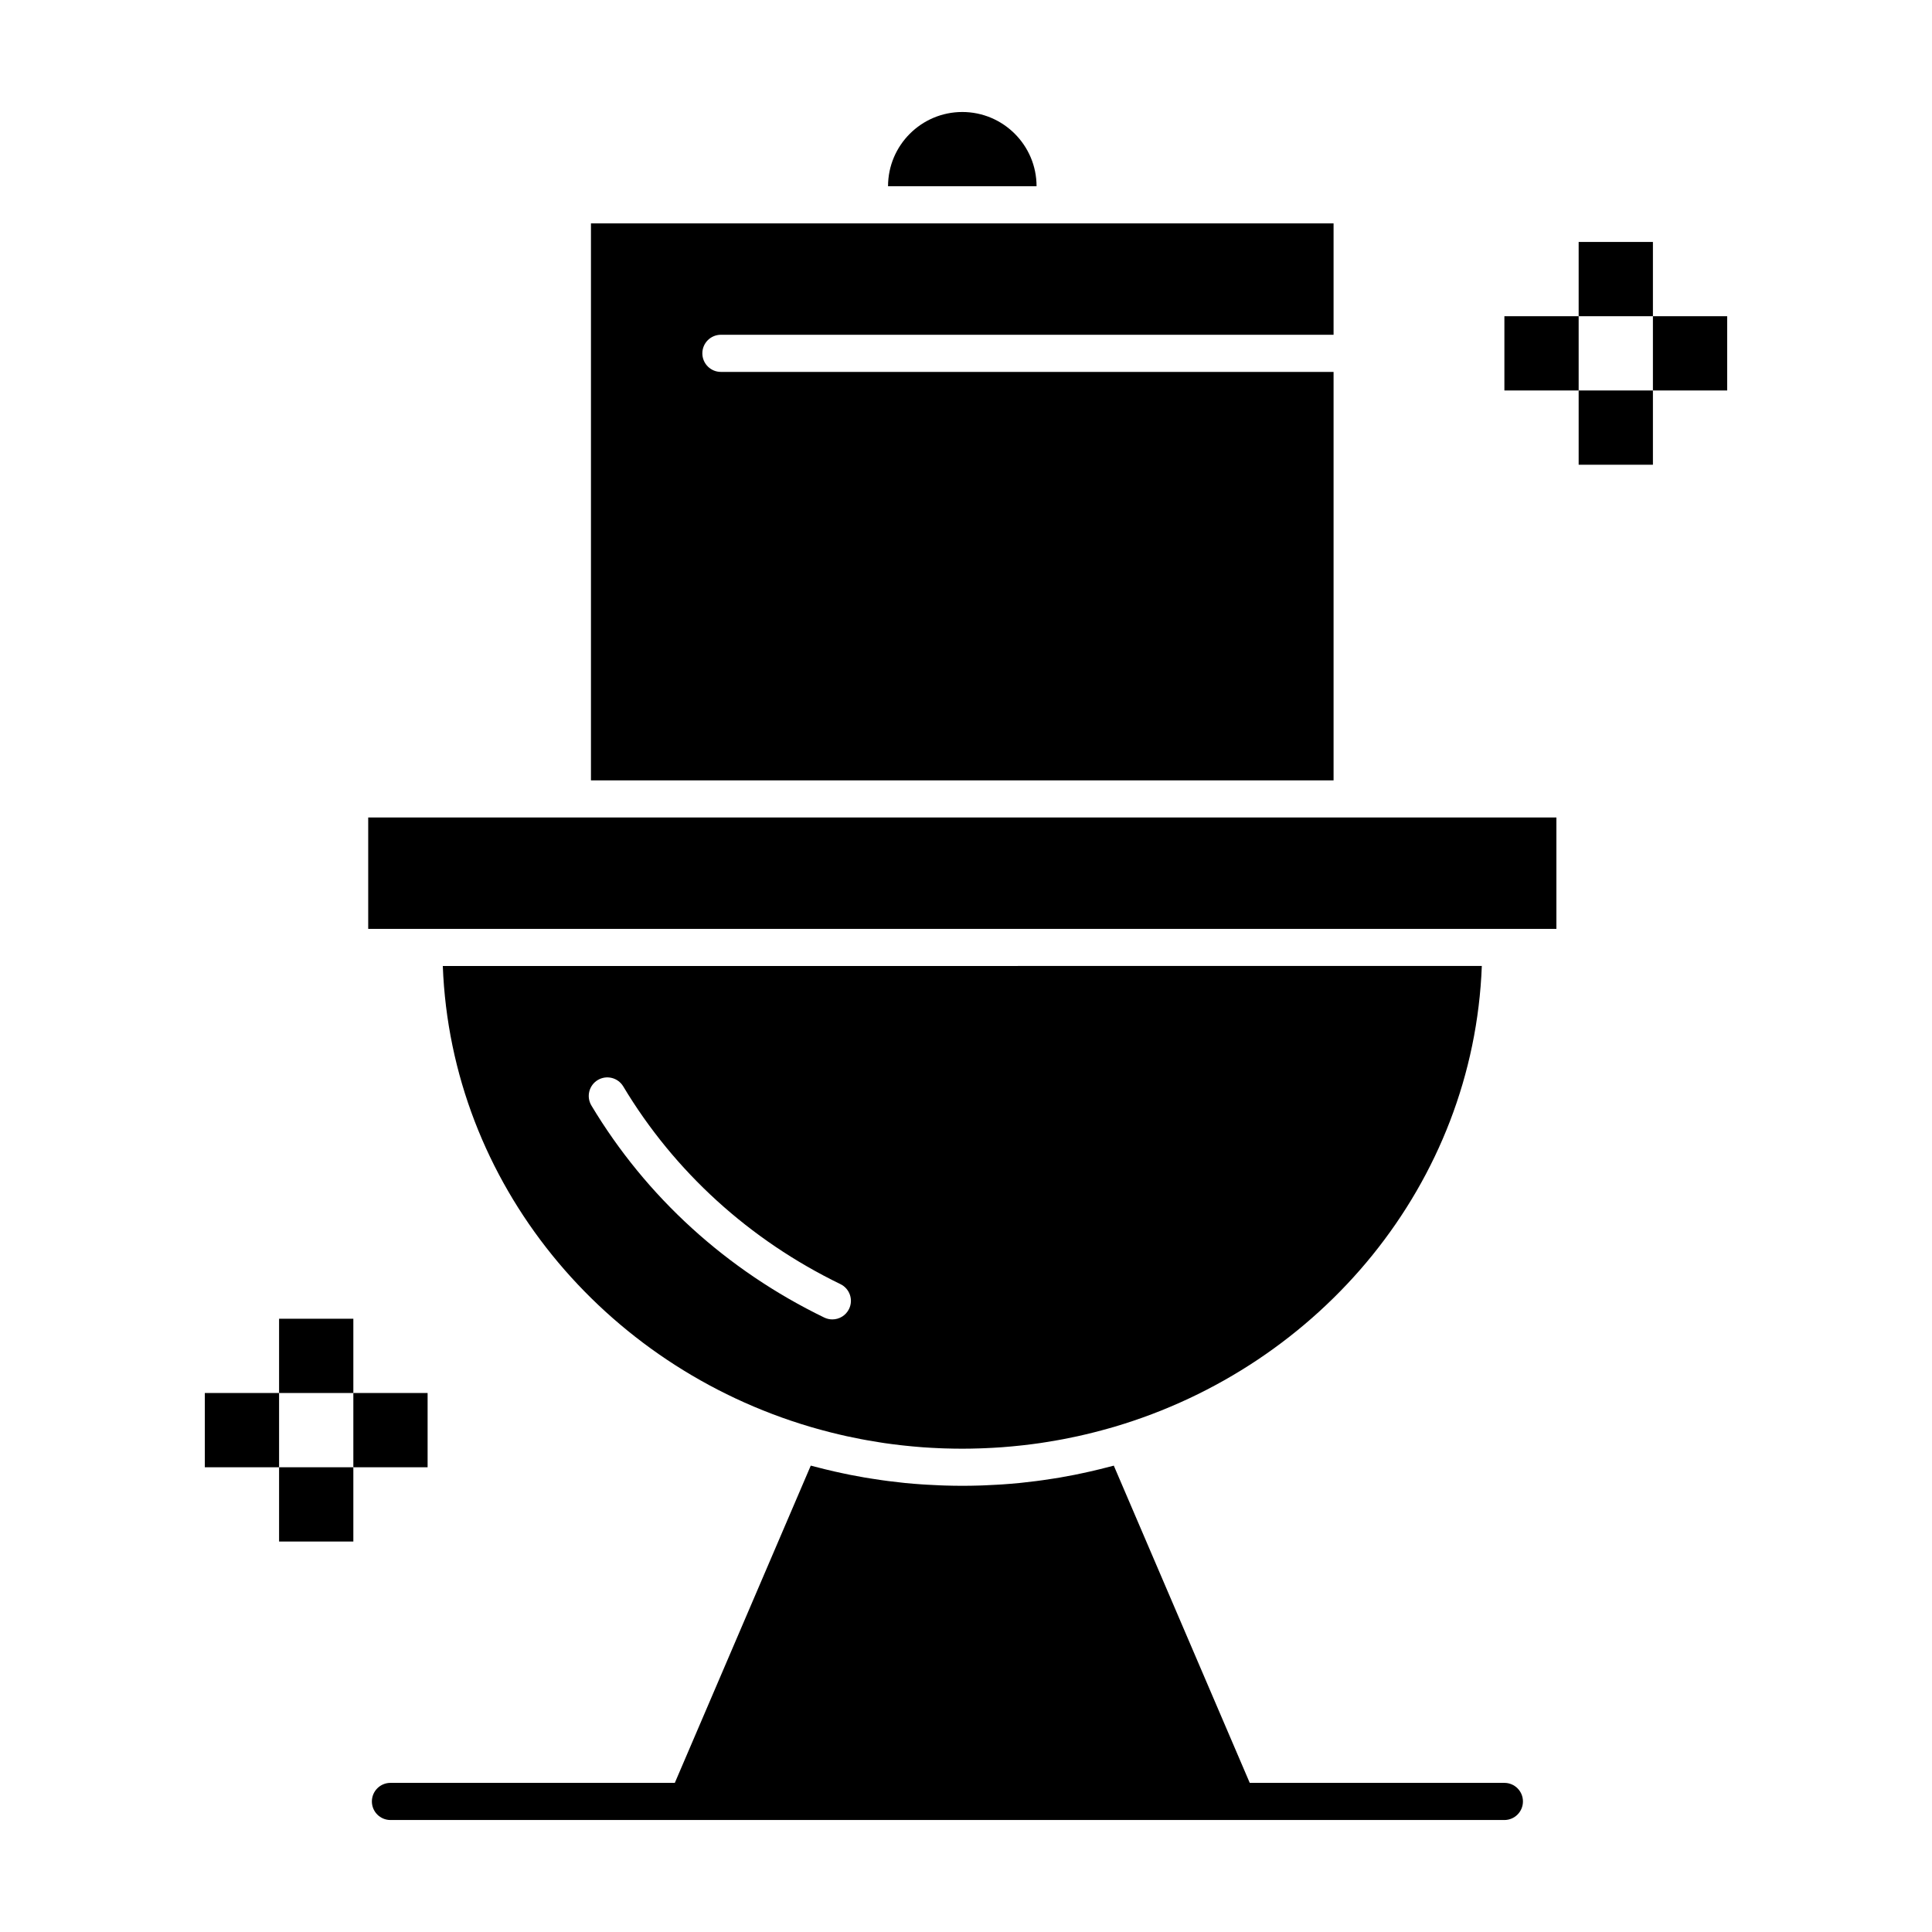
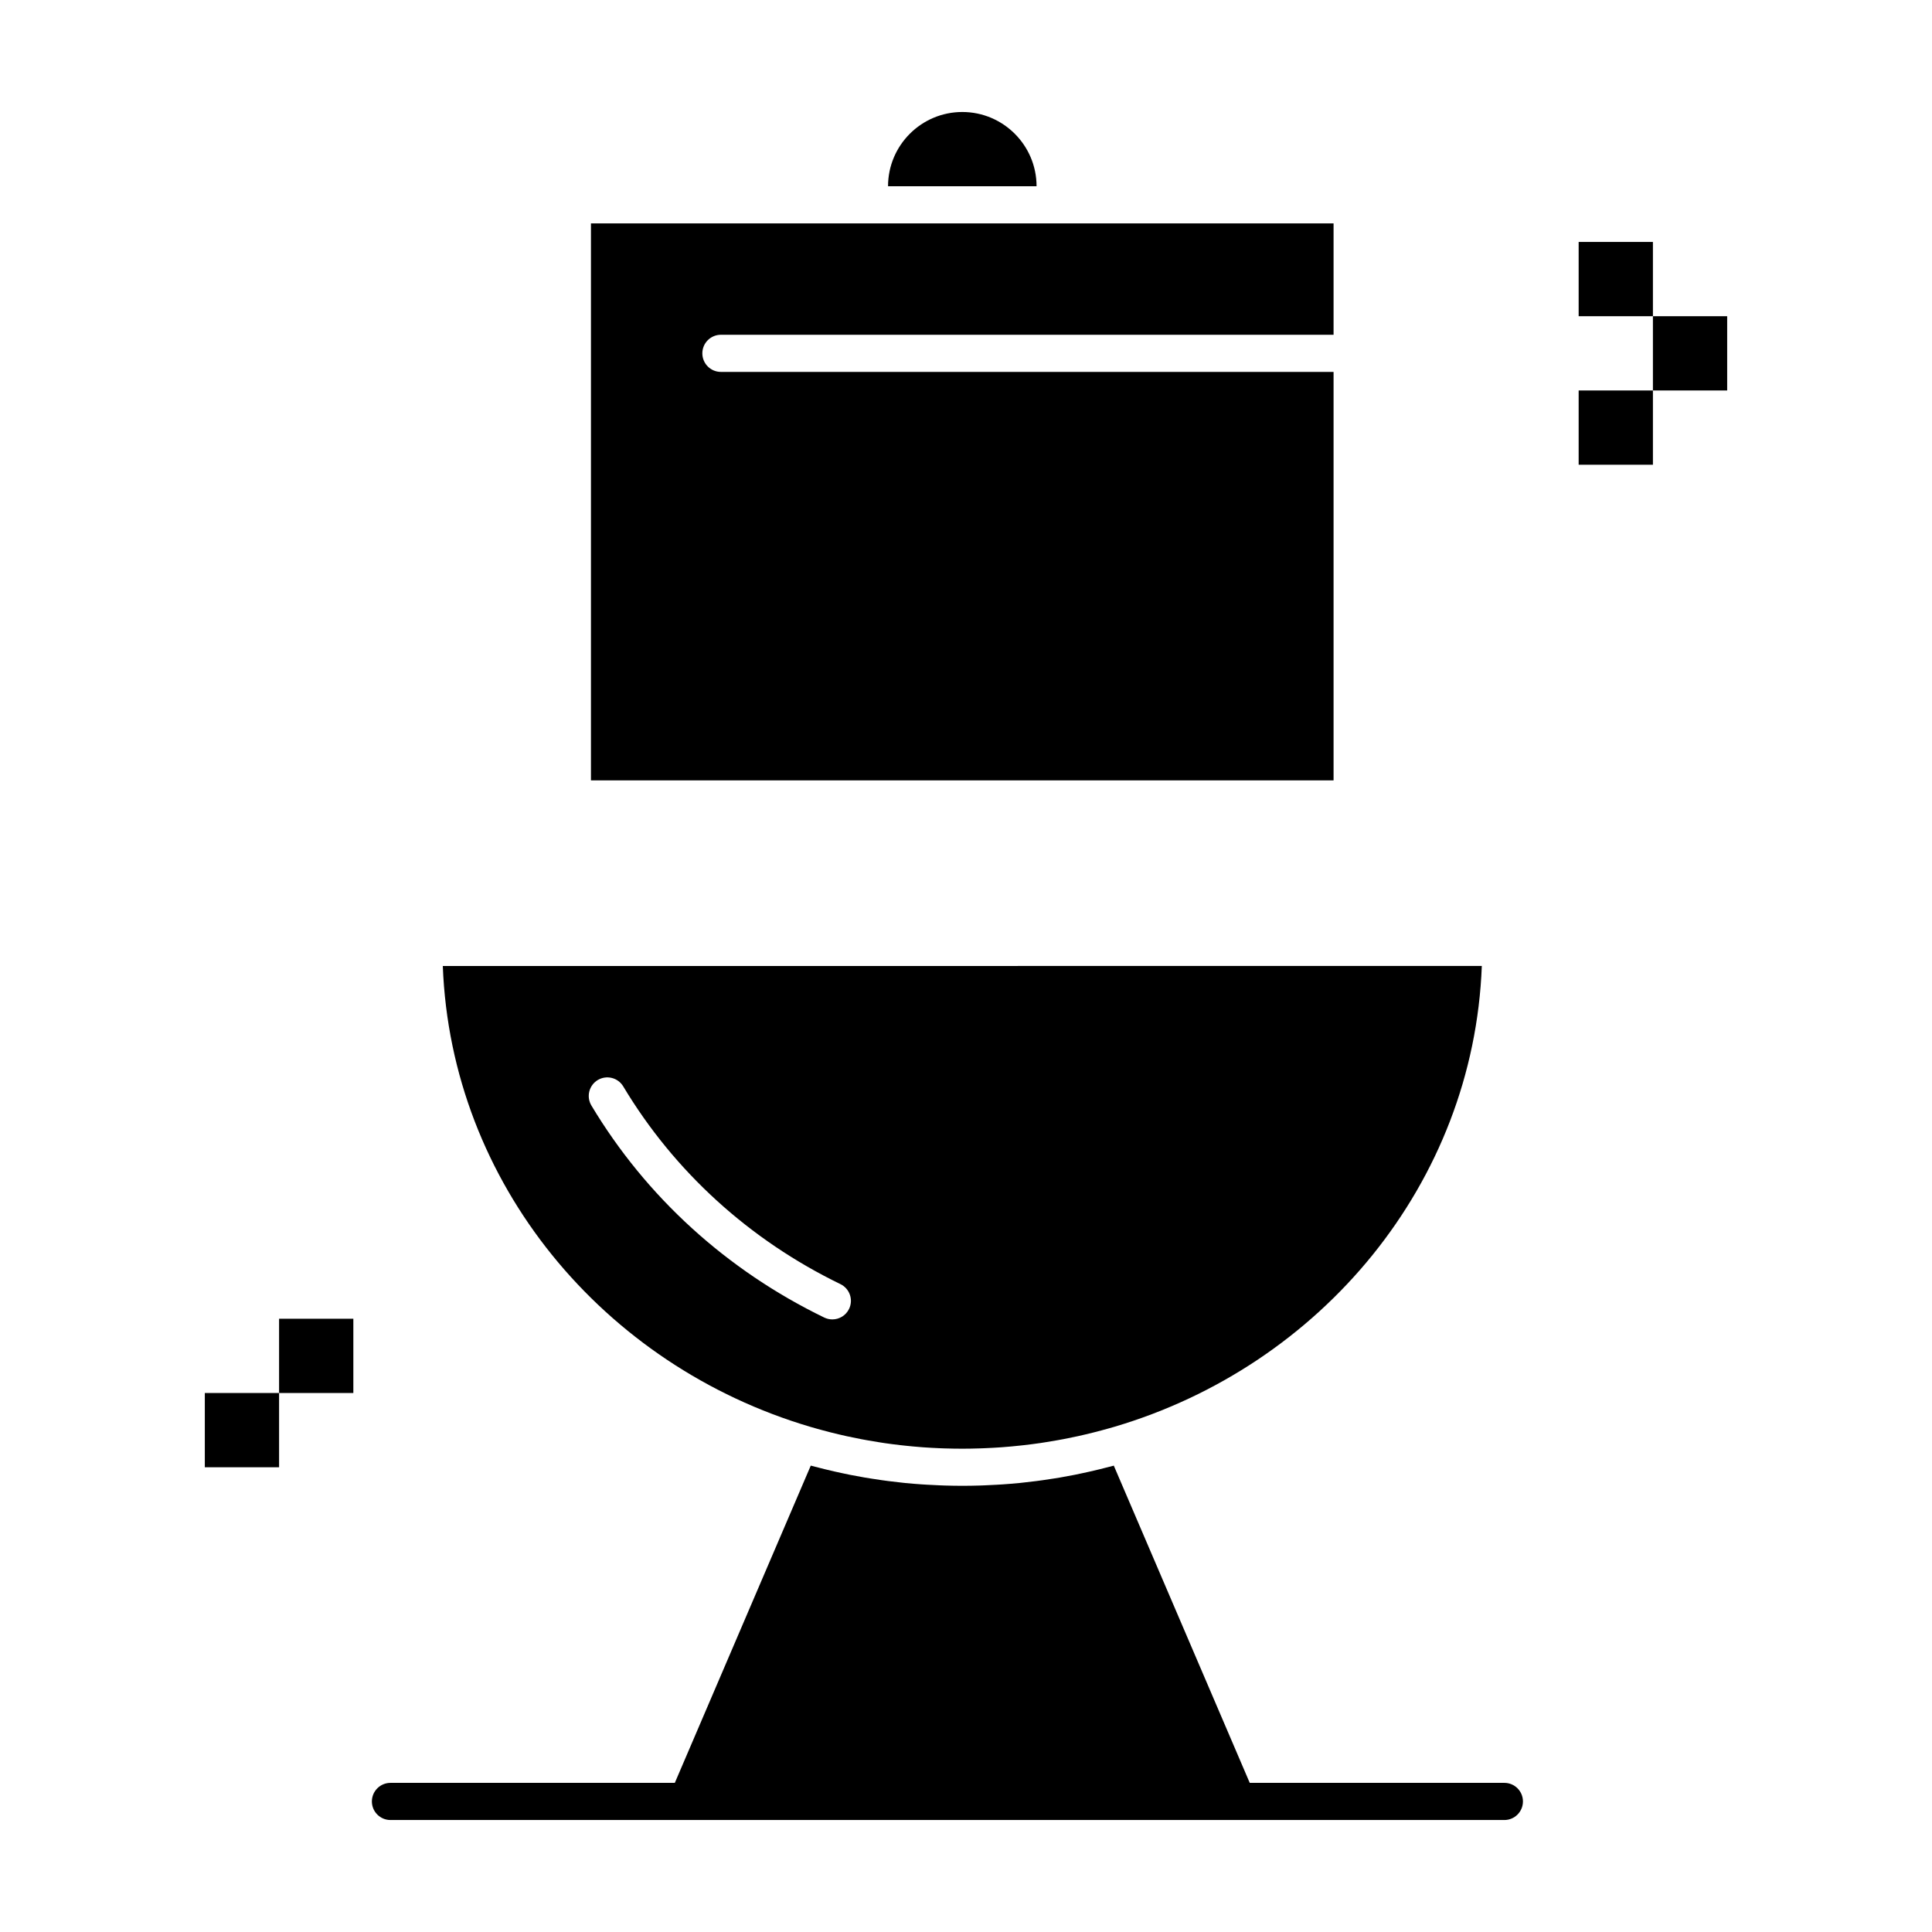
<svg xmlns="http://www.w3.org/2000/svg" fill="#000000" width="800px" height="800px" version="1.1" viewBox="144 144 512 512">
  <g>
    <path d="m497.41 242.56h-162.36c-2.719 0-4.922-2.203-4.922-4.922s2.203-4.922 4.922-4.922h162.36v-29.516h-196.8v147.6h196.8z" />
-     <path d="m295.7 360.64h-54.121v29.523h314.88v-29.523z" />
    <path d="m360.12 522.52c1.352 0.383 2.707 0.75 4.074 1.094 0.699 0.176 1.398 0.348 2.102 0.512 0.695 0.164 1.387 0.328 2.086 0.48 1.258 0.277 2.519 0.535 3.789 0.777 0.555 0.105 1.113 0.203 1.668 0.305 1.055 0.188 2.113 0.363 3.176 0.531 0.438 0.066 0.871 0.141 1.312 0.207 1.43 0.207 2.859 0.391 4.293 0.555 0.434 0.051 0.867 0.094 1.301 0.141 1.355 0.145 2.711 0.27 4.074 0.375 0.188 0.016 0.375 0.035 0.562 0.047 1.531 0.109 3.066 0.191 4.606 0.254 0.383 0.016 0.766 0.027 1.148 0.043 1.566 0.043 3.133 0.078 4.707 0.078 1.57 0 3.141-0.035 4.707-0.086 0.383-0.012 0.766-0.027 1.148-0.043 1.535-0.062 3.07-0.145 4.606-0.254 0.188-0.016 0.375-0.031 0.566-0.047 1.359-0.102 2.715-0.23 4.07-0.375 0.434-0.047 0.871-0.09 1.305-0.141 1.434-0.164 2.867-0.348 4.293-0.555 0.441-0.062 0.879-0.137 1.316-0.207 1.059-0.164 2.117-0.344 3.172-0.531 0.559-0.102 1.117-0.195 1.672-0.305 1.266-0.242 2.527-0.5 3.789-0.777 0.695-0.152 1.391-0.316 2.082-0.48 0.707-0.168 1.41-0.34 2.113-0.516 1.352-0.34 2.691-0.699 4.027-1.078 0.461-0.133 0.926-0.258 1.387-0.395 54.836-16.18 95.242-64.535 97.426-122.14l-275.35 0.008c2.184 57.605 42.59 105.96 97.434 122.14 0.445 0.129 0.891 0.254 1.336 0.379zm-59.395-85.551c-1.395-2.332-0.637-5.352 1.691-6.75 2.332-1.395 5.352-0.637 6.75 1.691 13.527 22.578 33.434 40.695 57.562 52.398 2.445 1.188 3.465 4.129 2.281 6.574-0.852 1.754-2.606 2.773-4.43 2.773-0.719 0-1.453-0.16-2.144-0.492-25.859-12.539-47.199-31.973-61.711-56.195z" />
    <path d="m399.02 173.68c-10.852 0-19.68 8.828-19.68 19.68h39.359c0-10.852-8.828-19.68-19.68-19.68z" />
    <path d="m542.68 616.48h-67.484l-36.027-84.07c-0.793 0.215-1.59 0.406-2.387 0.609-0.43 0.109-0.859 0.223-1.293 0.328-0.844 0.207-1.691 0.406-2.539 0.602-0.645 0.148-1.293 0.285-1.941 0.426-0.742 0.16-1.48 0.32-2.227 0.469-1.297 0.258-2.602 0.496-3.91 0.723-0.586 0.102-1.172 0.188-1.762 0.281-0.938 0.148-1.875 0.293-2.816 0.422-0.566 0.078-1.129 0.156-1.699 0.23-1.207 0.156-2.418 0.297-3.633 0.422-0.273 0.027-0.543 0.062-0.812 0.09-1.477 0.145-2.961 0.266-4.449 0.367-0.449 0.031-0.898 0.055-1.352 0.082-1.129 0.066-2.258 0.125-3.391 0.168-0.449 0.02-0.902 0.035-1.352 0.051-1.523 0.047-3.055 0.074-4.59 0.074s-3.066-0.031-4.59-0.074c-0.449-0.016-0.898-0.031-1.352-0.051-1.137-0.043-2.269-0.098-3.398-0.168-0.449-0.027-0.895-0.051-1.34-0.082-1.492-0.102-2.977-0.223-4.457-0.367-0.27-0.027-0.535-0.062-0.805-0.09-1.219-0.129-2.438-0.27-3.648-0.426-0.559-0.07-1.117-0.148-1.68-0.227-0.953-0.133-1.906-0.277-2.852-0.43-0.574-0.09-1.152-0.18-1.727-0.277-1.32-0.227-2.633-0.469-3.938-0.727-0.719-0.145-1.434-0.301-2.152-0.453-0.68-0.145-1.355-0.293-2.031-0.445-0.824-0.188-1.648-0.383-2.469-0.586-0.477-0.117-0.953-0.242-1.43-0.363-0.762-0.195-1.527-0.375-2.285-0.582l-36.027 84.074h-75.359c-2.719 0-4.922 2.203-4.922 4.922s2.203 4.922 4.922 4.922h295.2c2.719 0 4.922-2.203 4.922-4.922 0-2.723-2.199-4.922-4.918-4.922z" />
-     <path d="m217.96 532.84h19.68v19.68h-19.68z" />
-     <path d="m237.64 513.16h19.68v19.68h-19.68z" />
    <path d="m198.28 513.16h19.68v19.68h-19.68z" />
    <path d="m217.96 493.48h19.68v19.68h-19.68z" />
    <path d="m562.36 247.48h19.68v19.68h-19.68z" />
    <path d="m582.04 227.8h19.68v19.68h-19.68z" />
-     <path d="m542.68 227.8h19.68v19.68h-19.68z" />
    <path d="m562.36 208.12h19.68v19.68h-19.68z" />
  </g>
</svg>